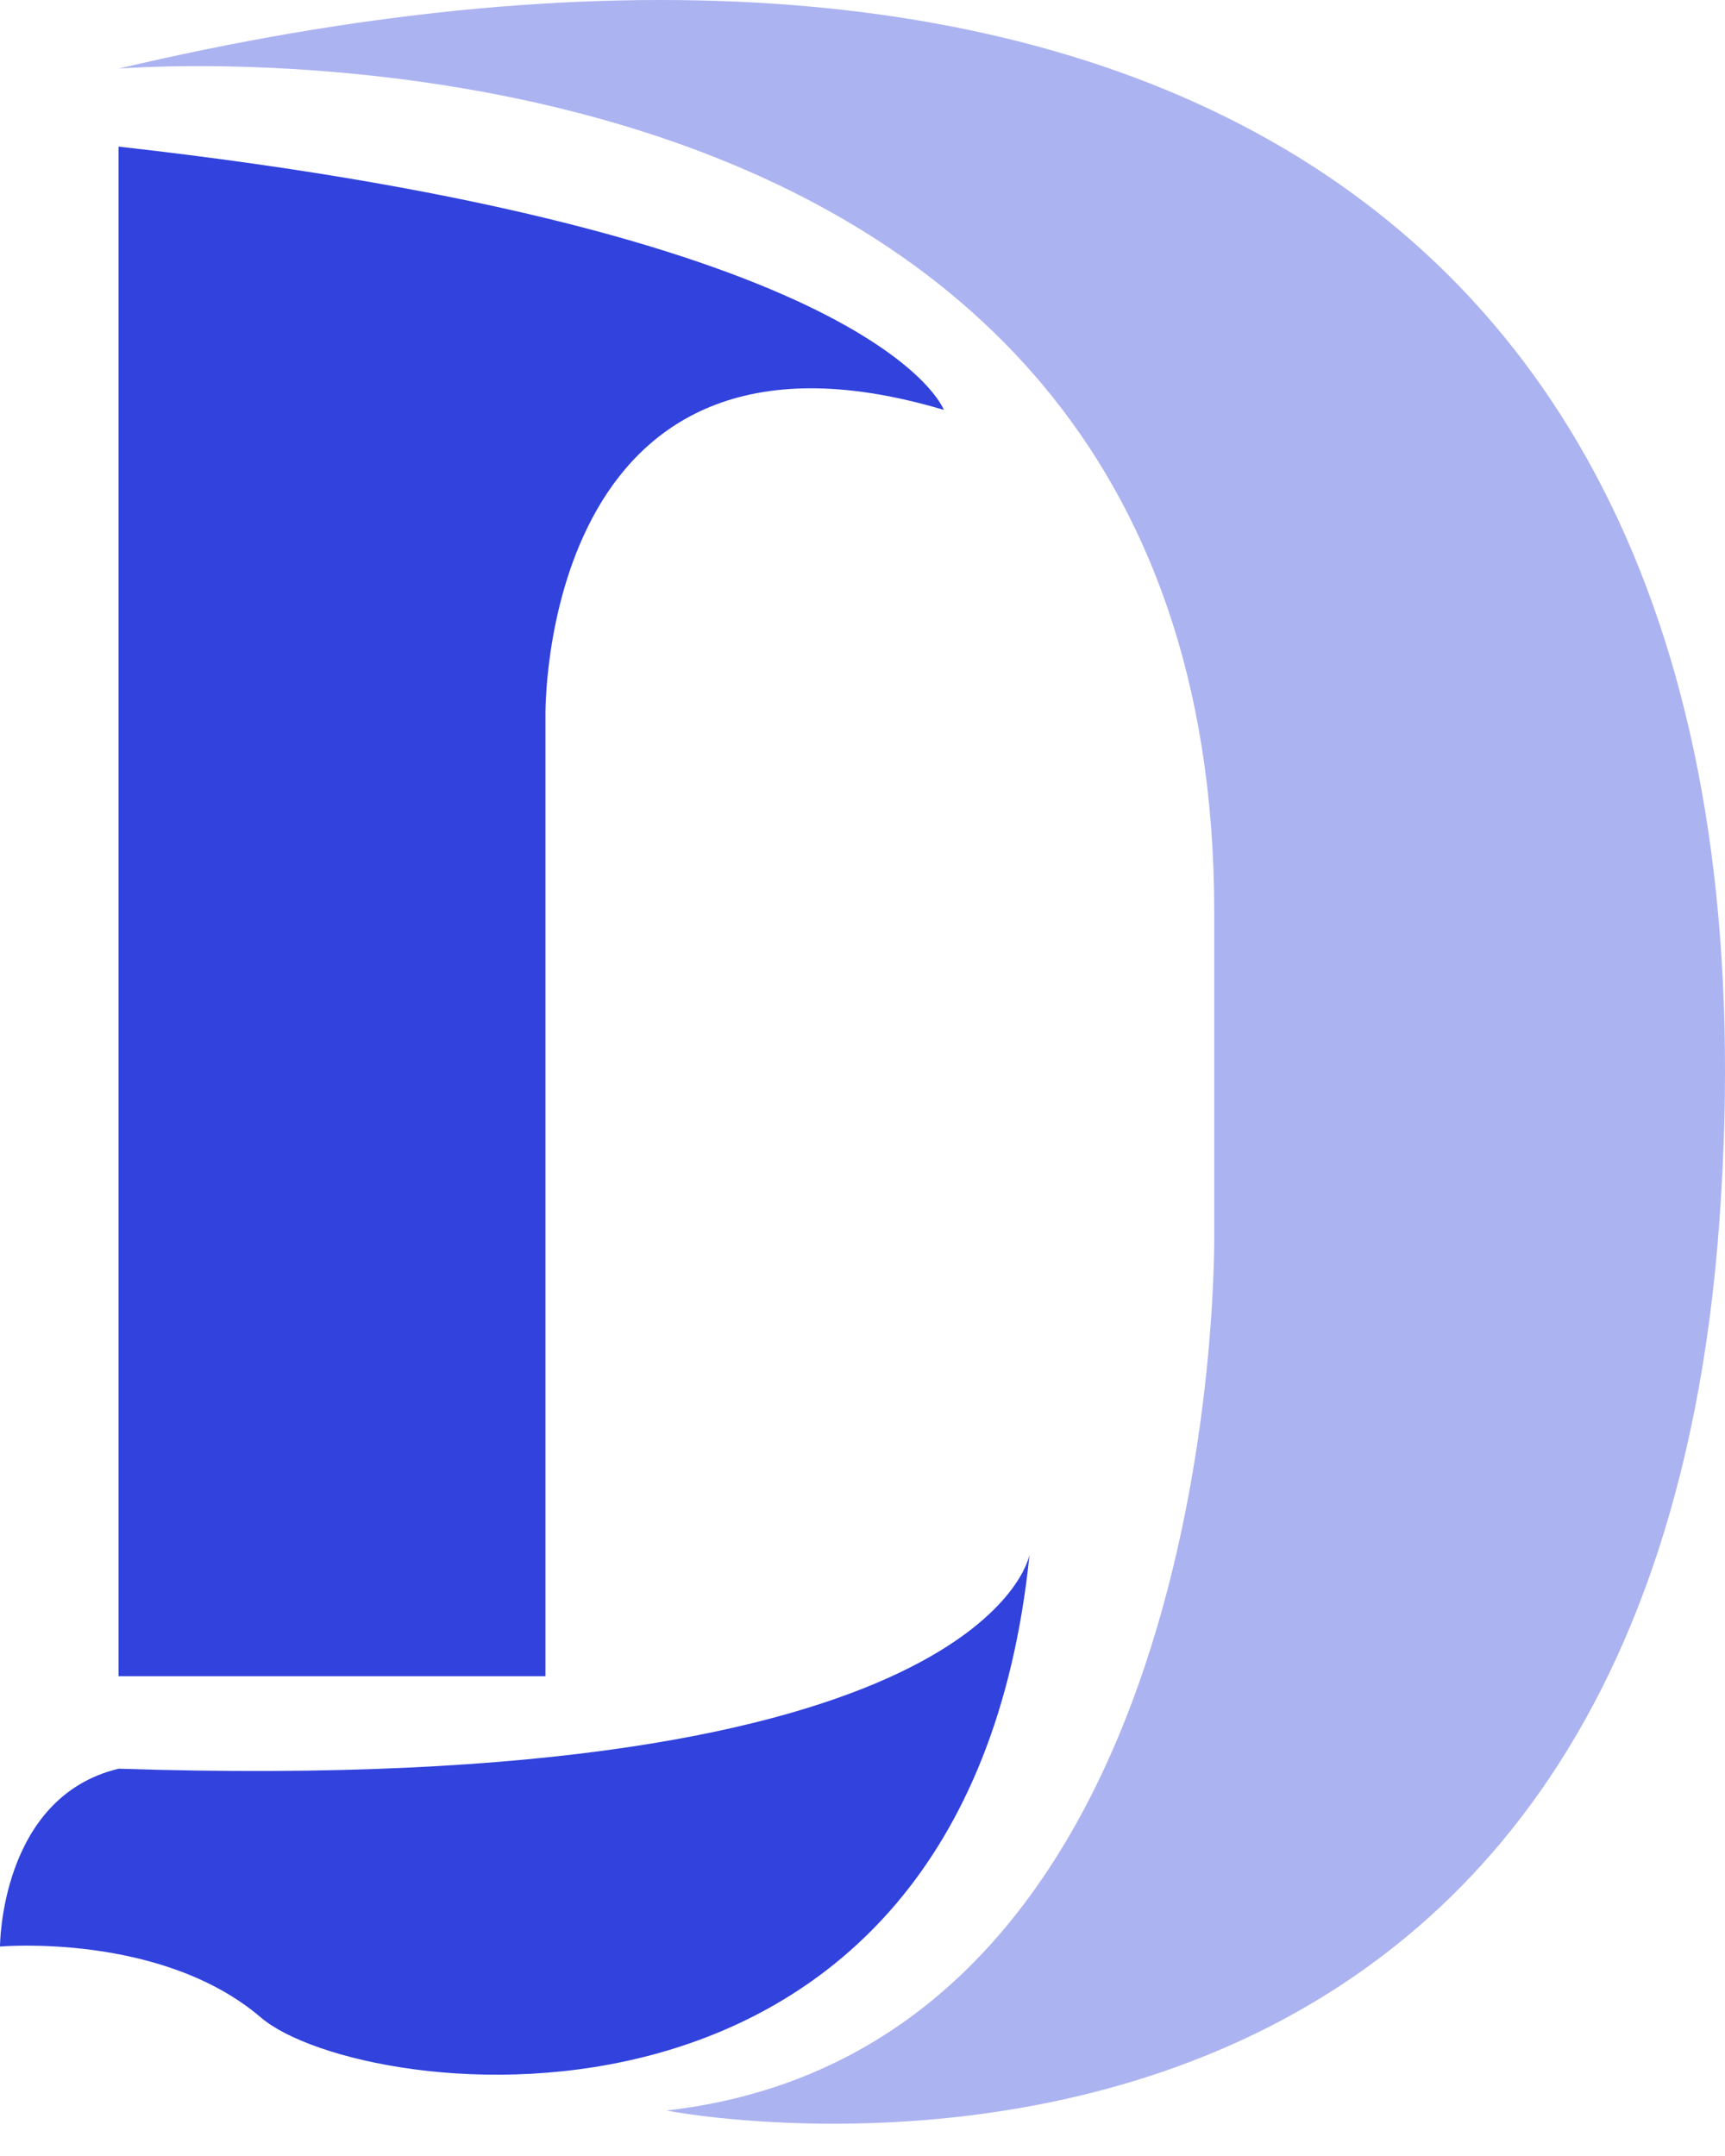
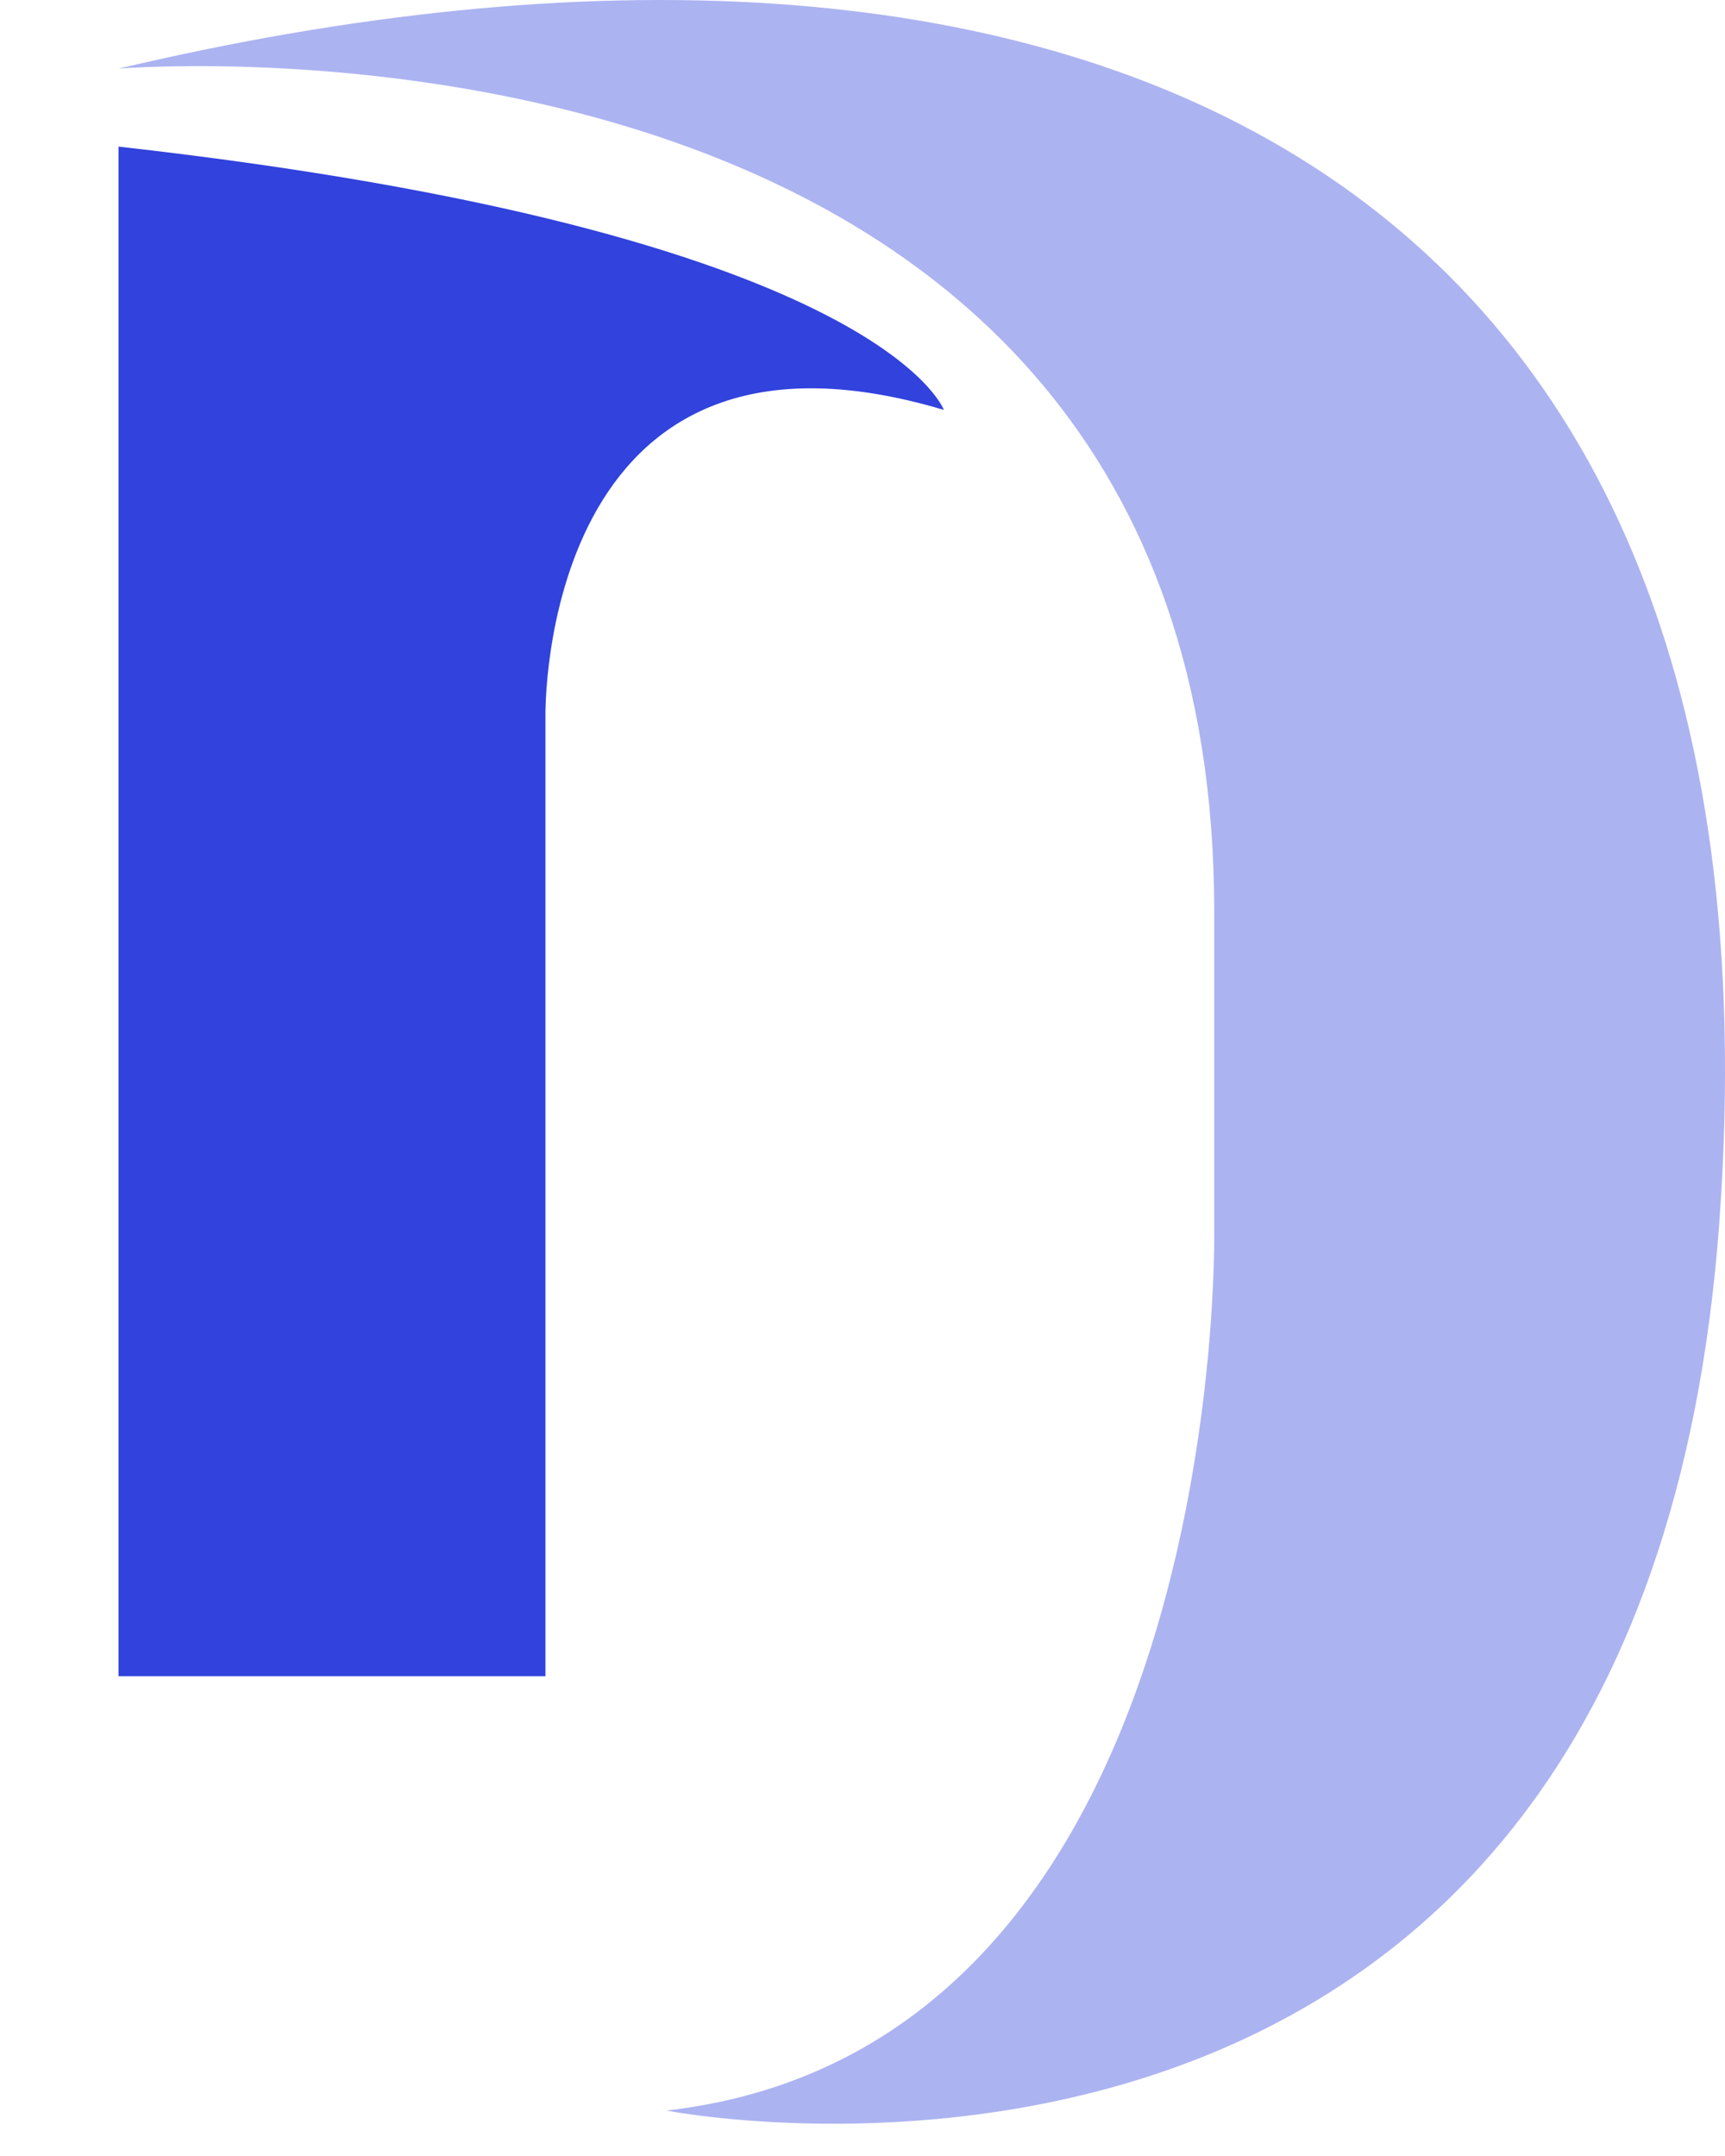
<svg xmlns="http://www.w3.org/2000/svg" width="20" height="25" viewBox="0 0 20 25" fill="none">
  <path d="M1.374 1.703V19.437H6.324V8.301C6.324 8.301 6.242 3.35 10.943 4.753C10.943 4.753 10.201 2.691 1.374 1.7V1.703Z" fill="#3142DD" />
  <path opacity="0.4" d="M1.374 0.796C1.374 0.796 14.078 -0.277 14.078 10.571V14.276C14.078 14.276 14.243 23.729 7.727 24.473C7.727 24.473 19.029 26.699 19.935 14.162C20.841 1.625 12.181 -1.762 1.374 0.796Z" fill="#3142DD" />
-   <path d="M11.934 18.035C11.934 18.035 11.439 20.838 1.376 20.509C0 20.838 0 22.571 0 22.571C0 22.571 1.871 22.406 3.026 23.395C4.182 24.383 11.192 25.292 11.936 18.032L11.934 18.035Z" fill="#3142DD" />
</svg>